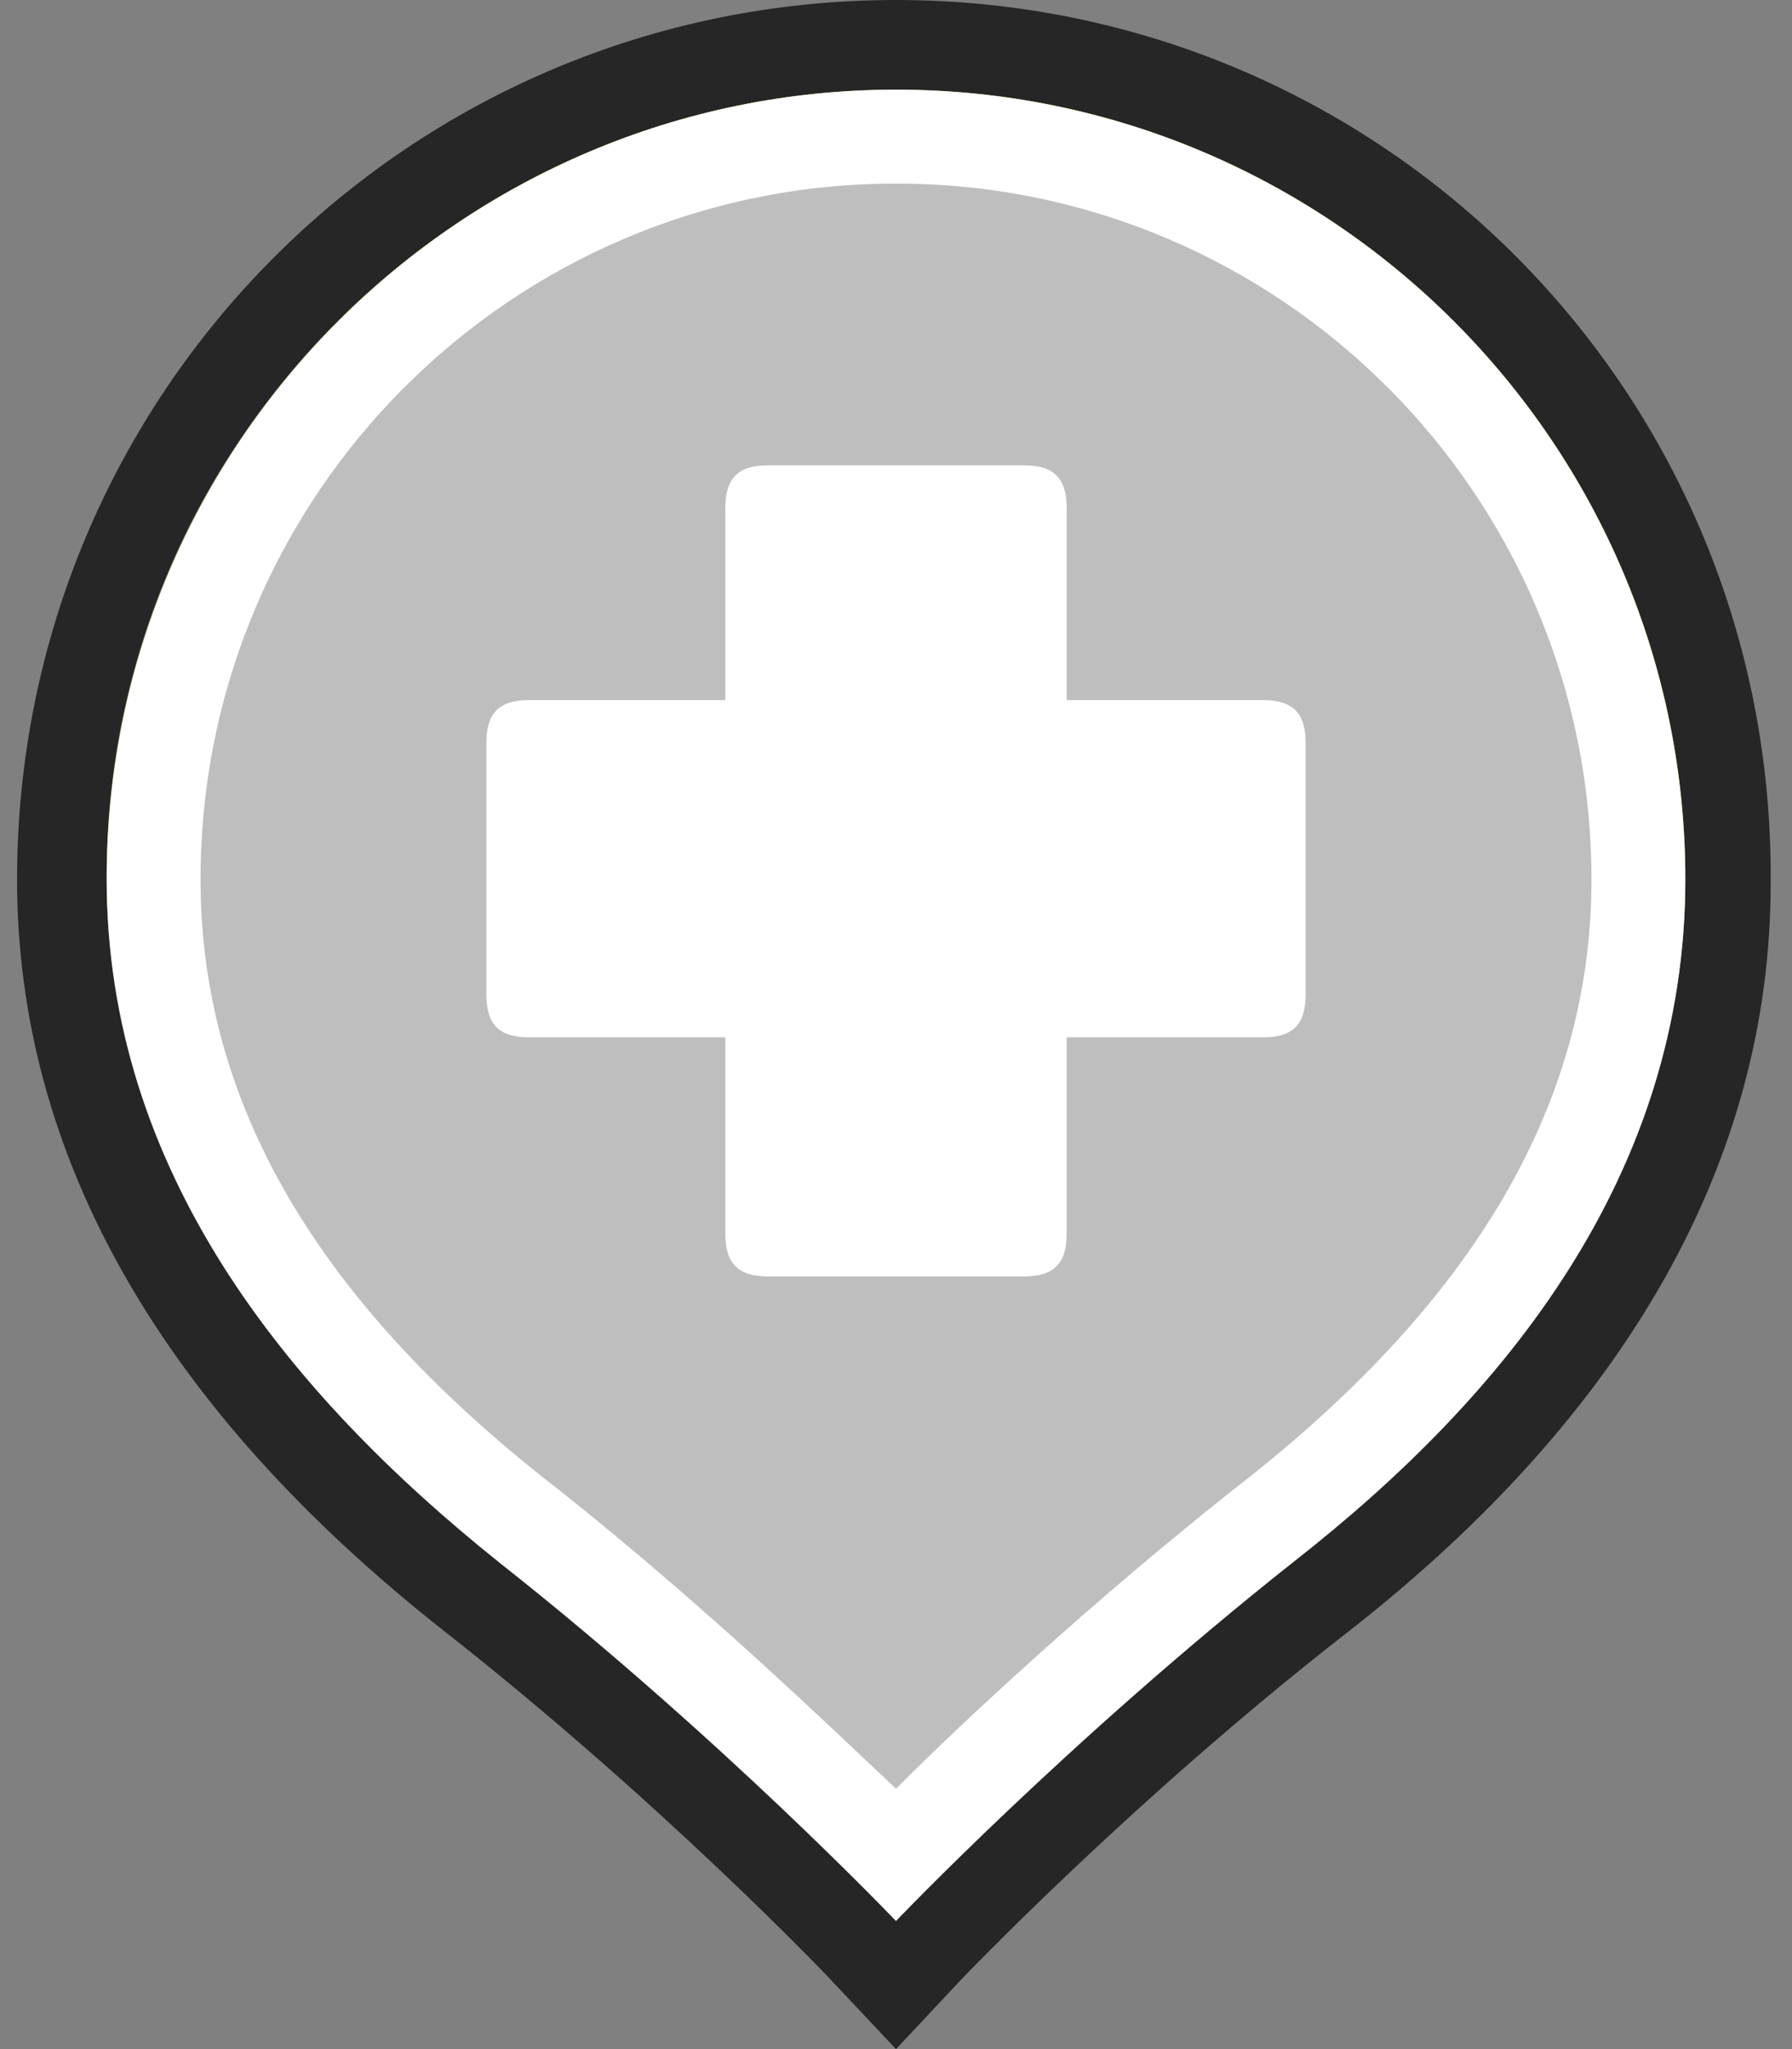
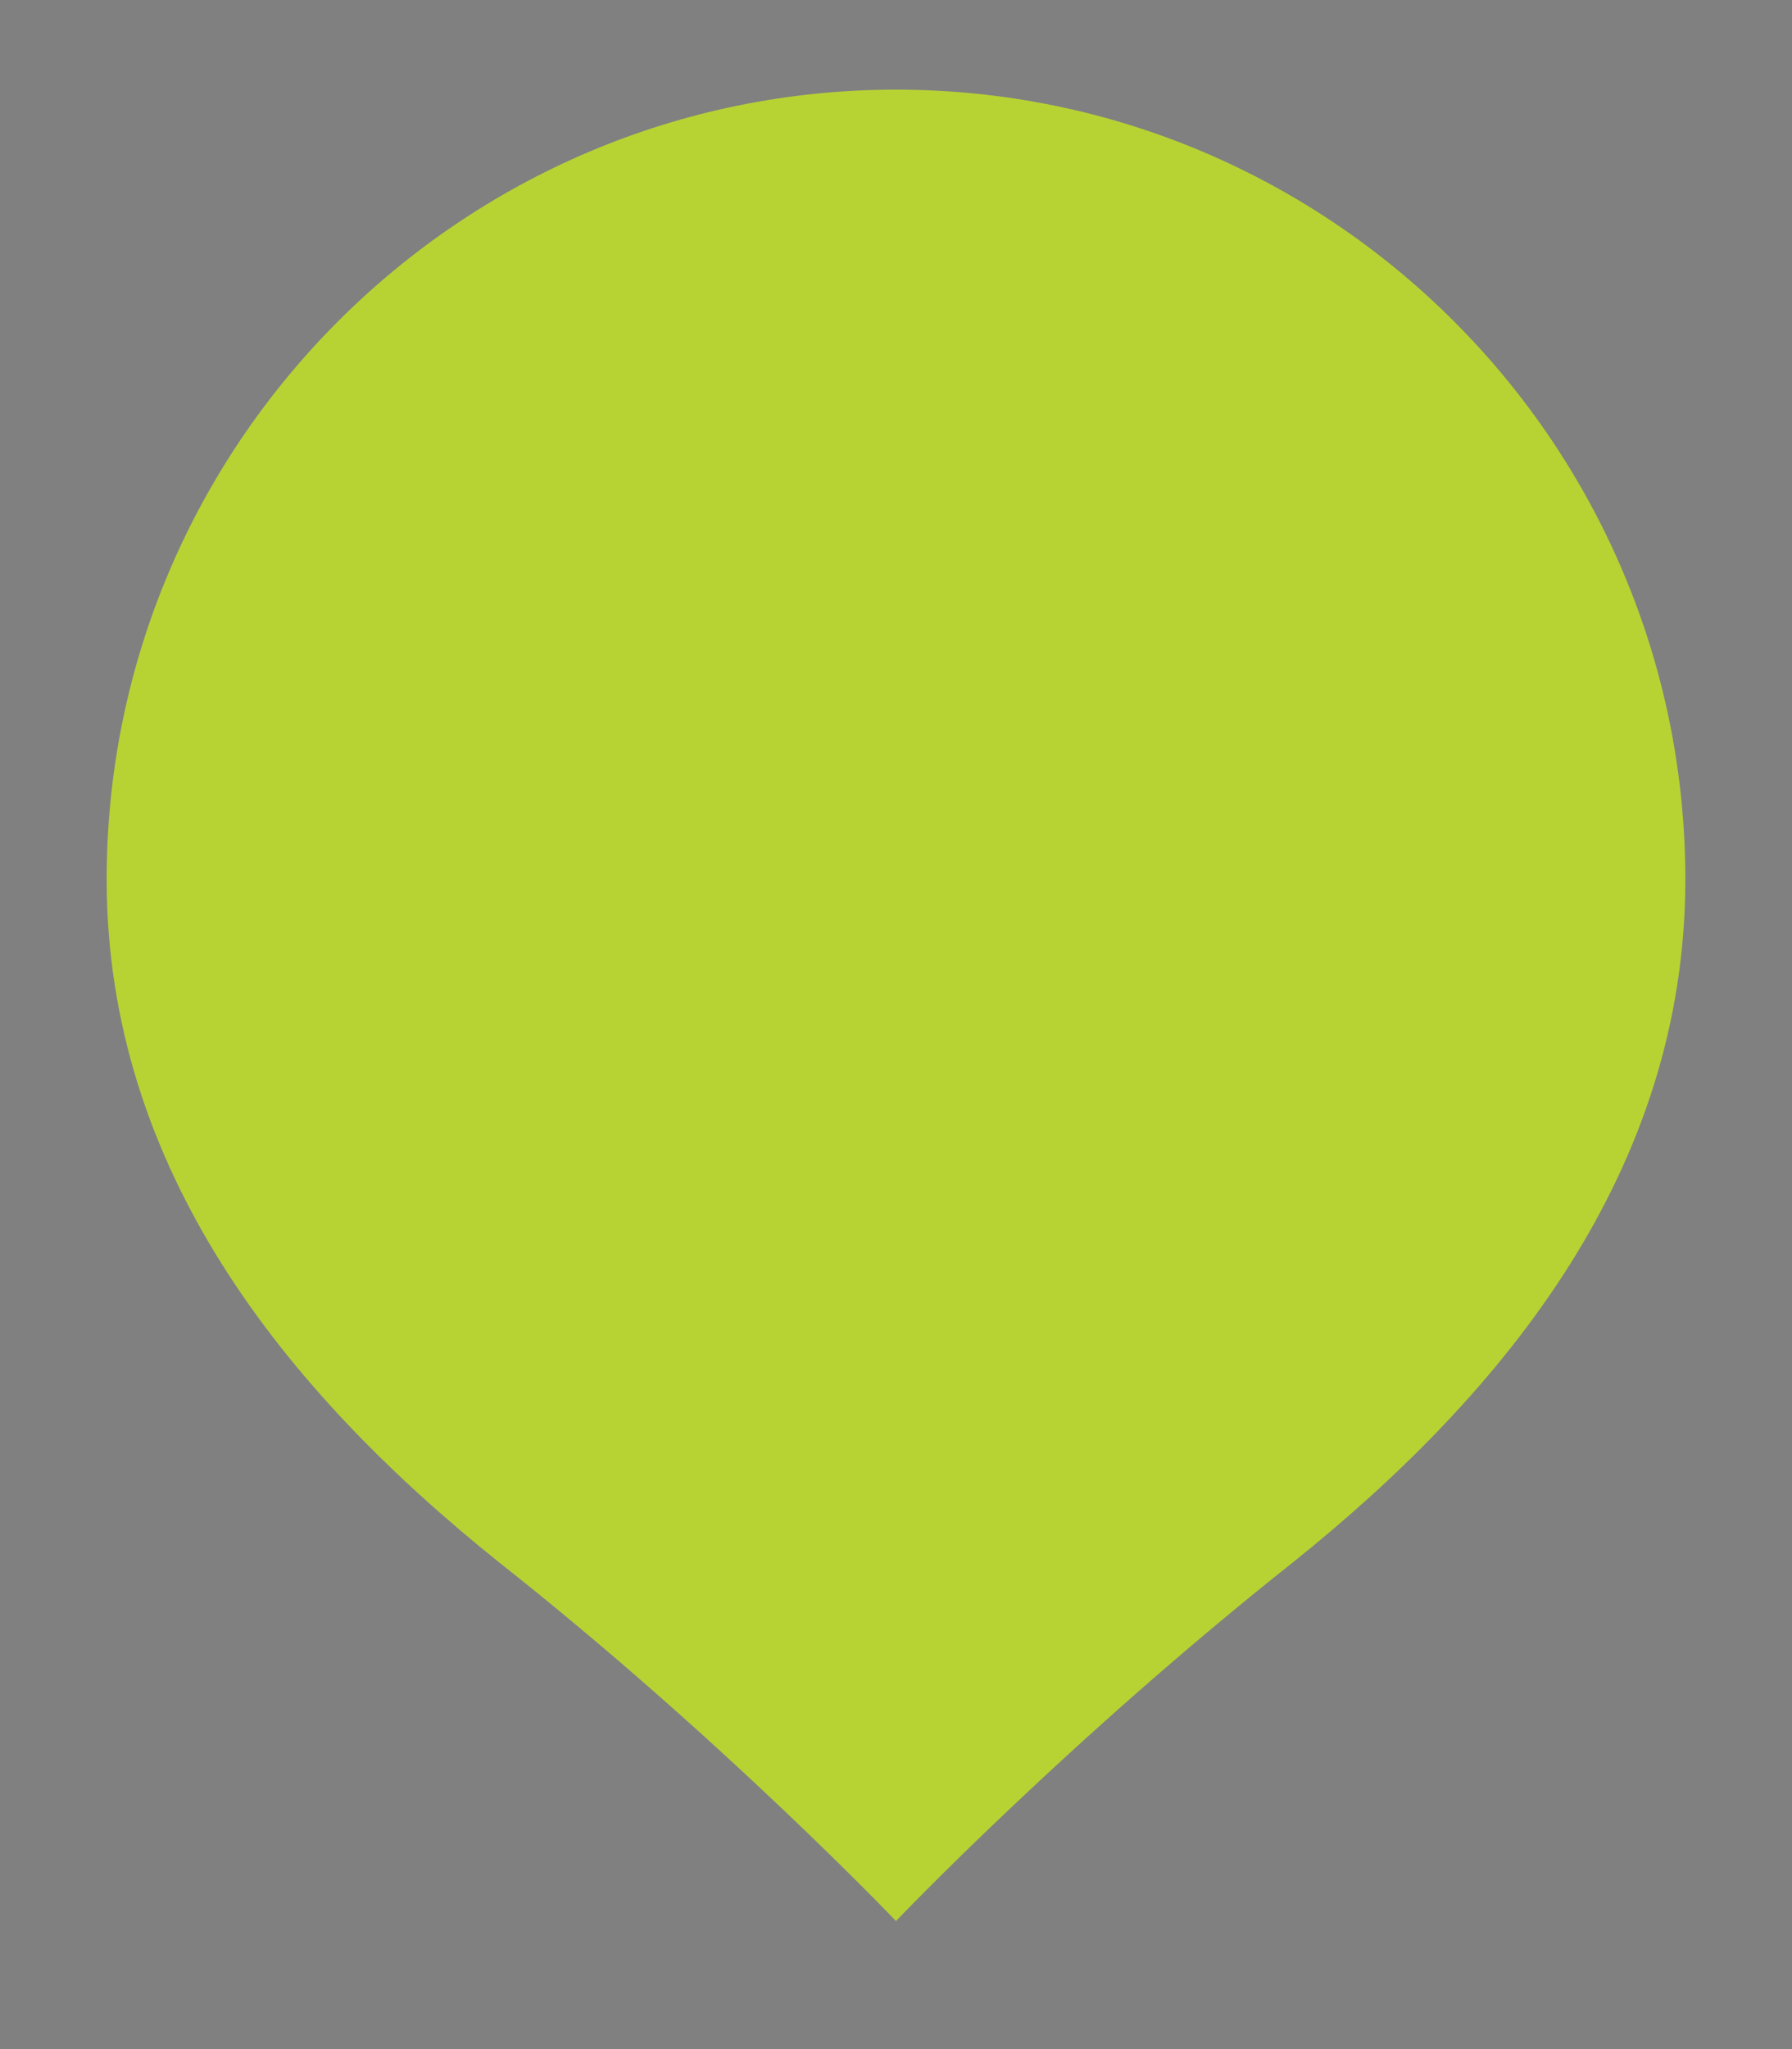
<svg xmlns="http://www.w3.org/2000/svg" version="1.1" id="Layer_1" x="0px" y="0px" width="42px" height="48px" viewBox="0 0 42 48" style="enable-background:new 0 0 42 48;" xml:space="preserve">
  <rect x="0" y="0" width="42" height="48" fill="#808080" stroke="none" />
  <style type="text/css">
	.st0{fill:#B7D333;}
	.st1{opacity:0.7;}
	.st2{fill:#BEBEBF;}
	.st3{fill:#FFFFFF;}
</style>
  <g>
    <g>
      <path class="st0" d="M39.5,20.6c0-10.2-8.3-18.5-18.5-18.5c-10.2,0-18.5,8.3-18.5,18.5c0,6.8,4.2,12,9.2,16    c5.2,4.1,9.3,8.4,9.3,8.4s4-4.2,9.3-8.4C35.3,32.6,39.5,27.4,39.5,20.6z" />
      <g class="st1">
-         <path d="M21,2.1c10.2,0,18.5,8.3,18.5,18.5c0,6.8-4.2,12-9.2,16C25,40.7,21,44.9,21,44.9s-4-4.2-9.3-8.4c-5-3.9-9.2-9.1-9.2-16     C2.5,10.4,10.8,2.1,21,2.1 M21,0C9.6,0,0.4,9.2,0.4,20.6c0,6.5,3.4,12.4,10,17.6c5.1,4,9,8.1,9,8.1L21,48l1.5-1.6     c0,0,4-4.2,9-8.1c6.7-5.2,10-11.2,10-17.6C41.6,9.2,32.4,0,21,0L21,0z" />
-       </g>
+         </g>
    </g>
    <g>
-       <path class="st2" d="M21,43.4c-1.4-1.4-4.6-4.6-8.6-7.7c-5.9-4.7-8.8-9.6-8.8-15.1C3.6,11,11.4,3.2,21,3.2    c9.6,0,17.4,7.8,17.4,17.4c0,5.5-2.9,10.5-8.8,15.1C25.6,38.8,22.4,42,21,43.4z" />
-       <path class="st3" d="M21,4.3c9,0,16.3,7.3,16.3,16.3c0,5.2-2.7,9.9-8.4,14.3c-3.4,2.7-6.3,5.4-7.9,7c-1.7-1.6-4.5-4.3-7.9-7    c-5.7-4.4-8.4-9.1-8.4-14.3C4.7,11.6,12,4.3,21,4.3 M21,2.1c-10.2,0-18.5,8.3-18.5,18.5c0,6.8,4.2,12,9.2,16    c5.2,4.1,9.3,8.4,9.3,8.4s4-4.2,9.3-8.4c5-3.9,9.2-9.1,9.2-16C39.5,10.4,31.2,2.1,21,2.1L21,2.1z" />
-     </g>
-     <path class="st3" d="M25,28.9c0,0.7-0.3,1-1,1h-6c-0.7,0-1-0.3-1-1v-4.6h-4.6c-0.7,0-1-0.3-1-1v-5.9c0-0.7,0.3-1,1-1H17v-4.5   c0-0.7,0.3-1,1-1h6c0.7,0,1,0.3,1,1l0,4.5h4.6c0.7,0,1,0.3,1,1v5.9c0,0.7-0.3,1-1,1H25L25,28.9z" />
+       </g>
  </g>
</svg>